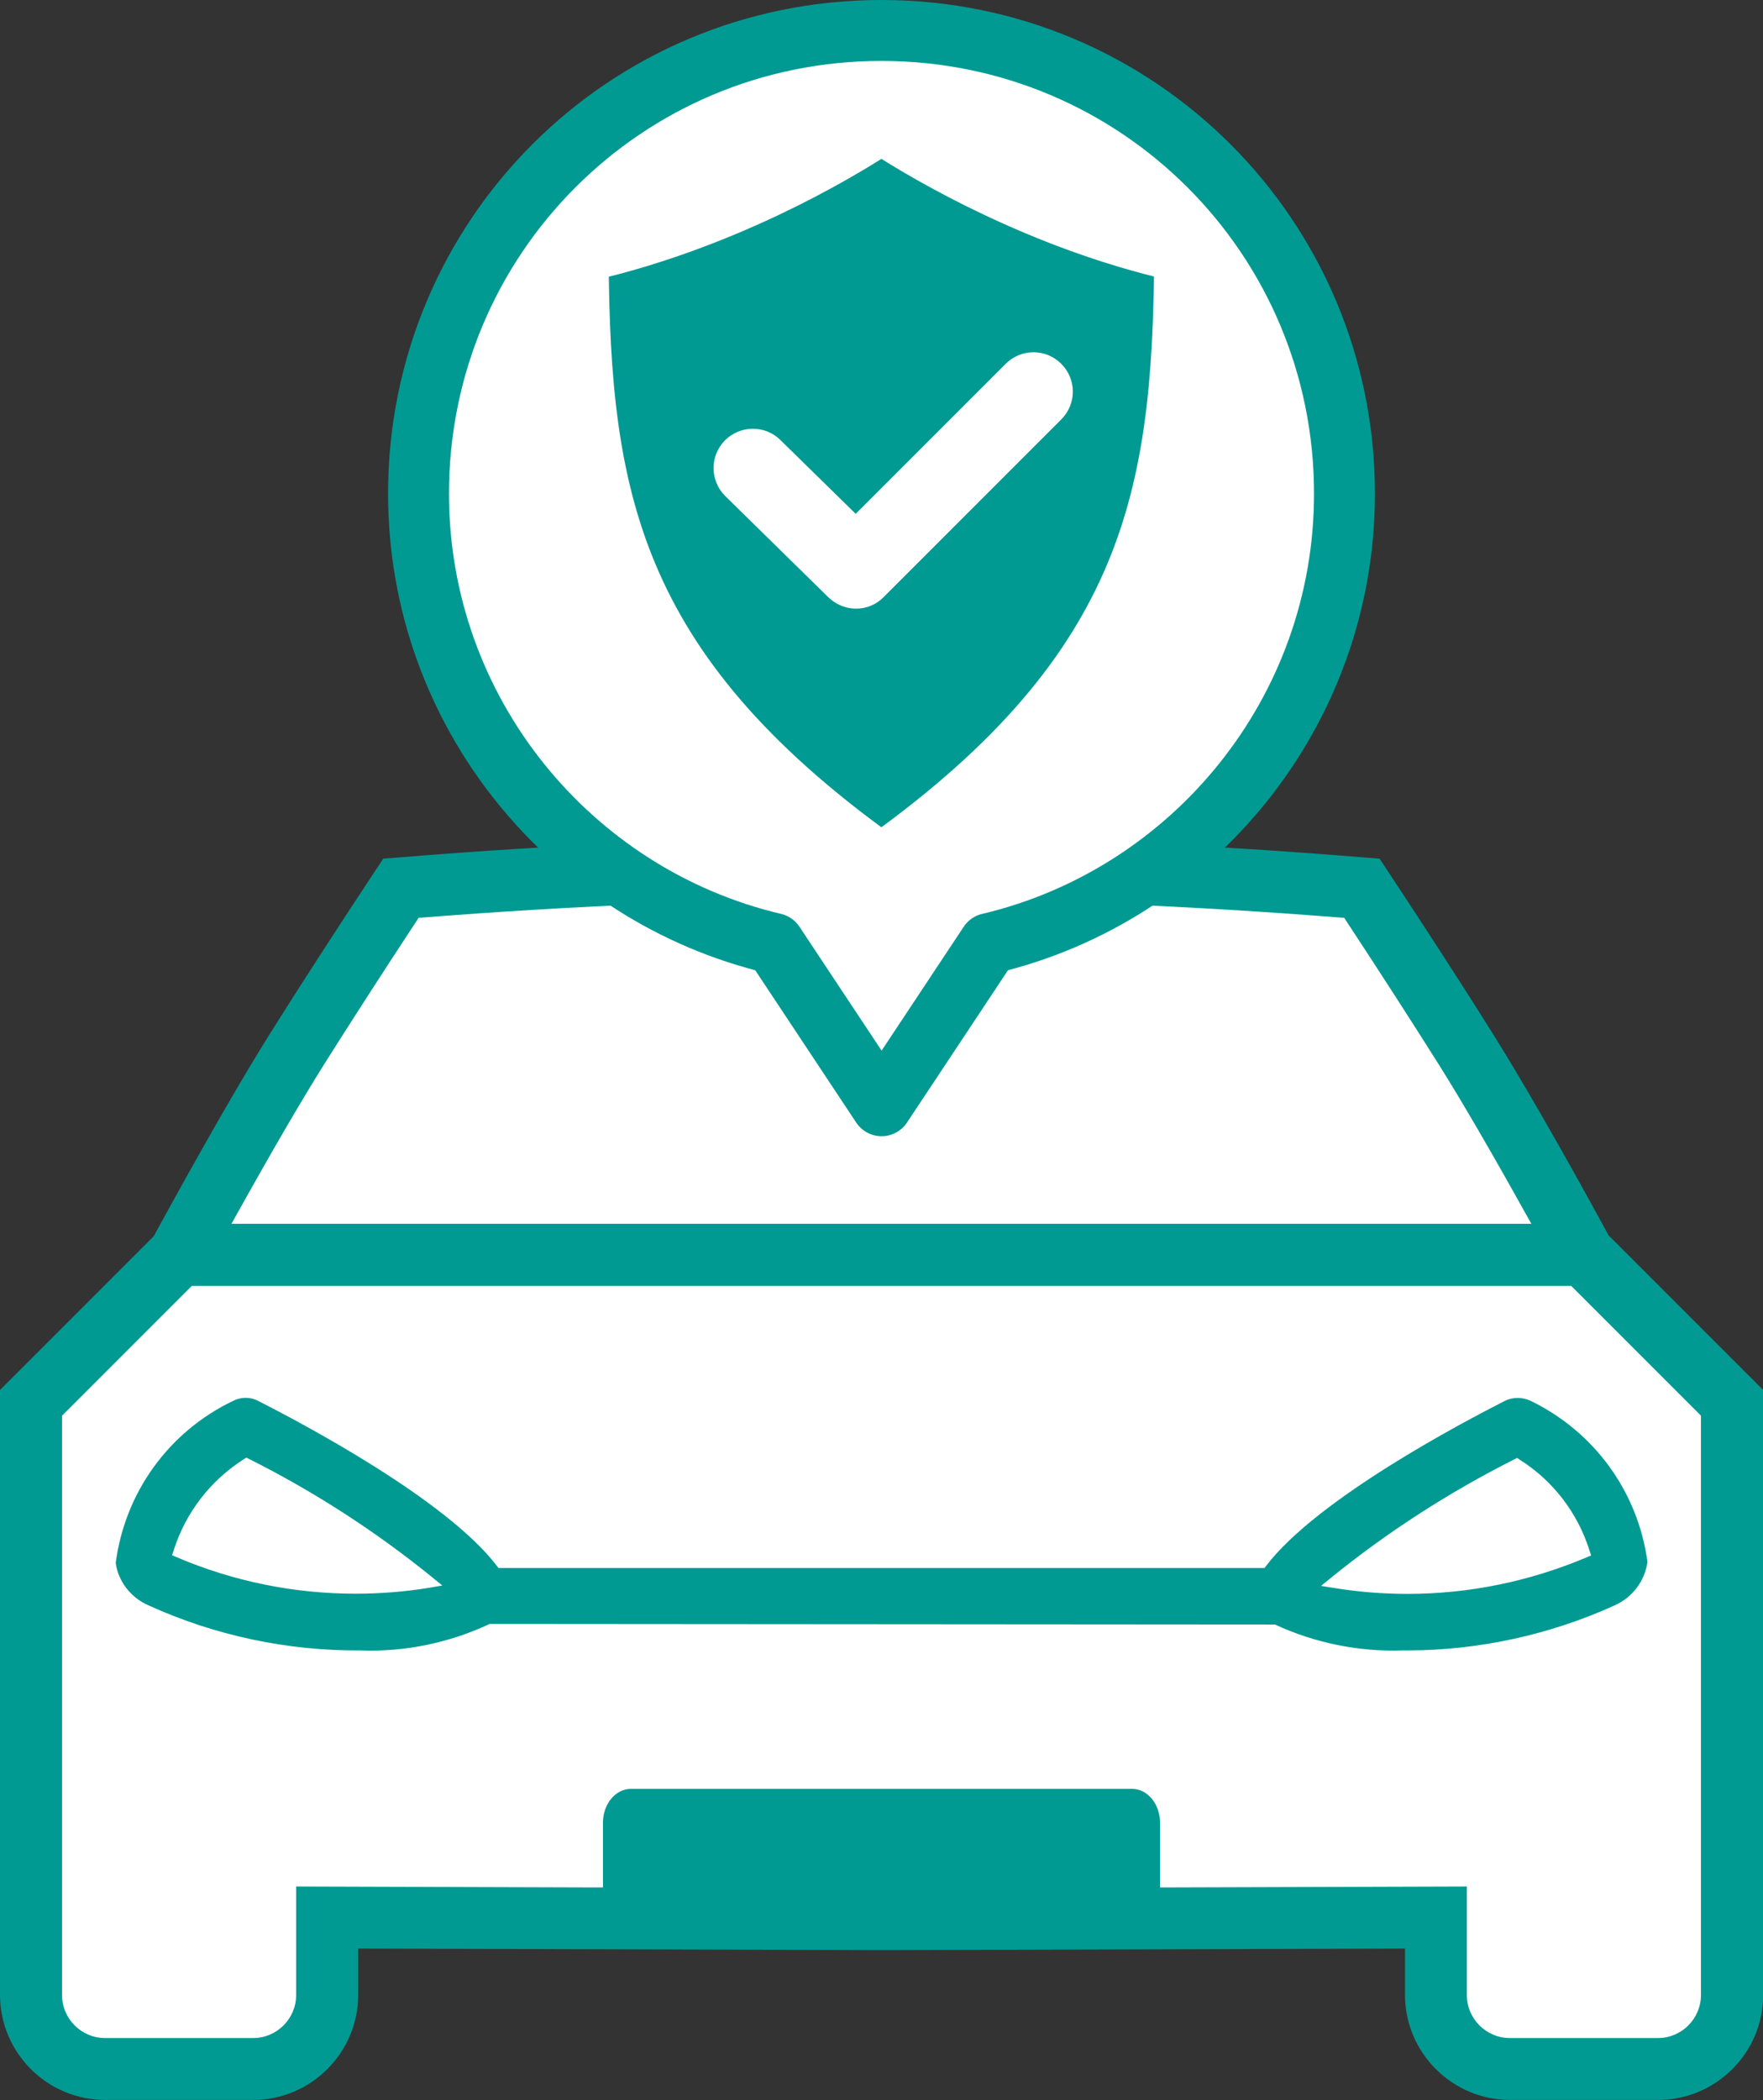
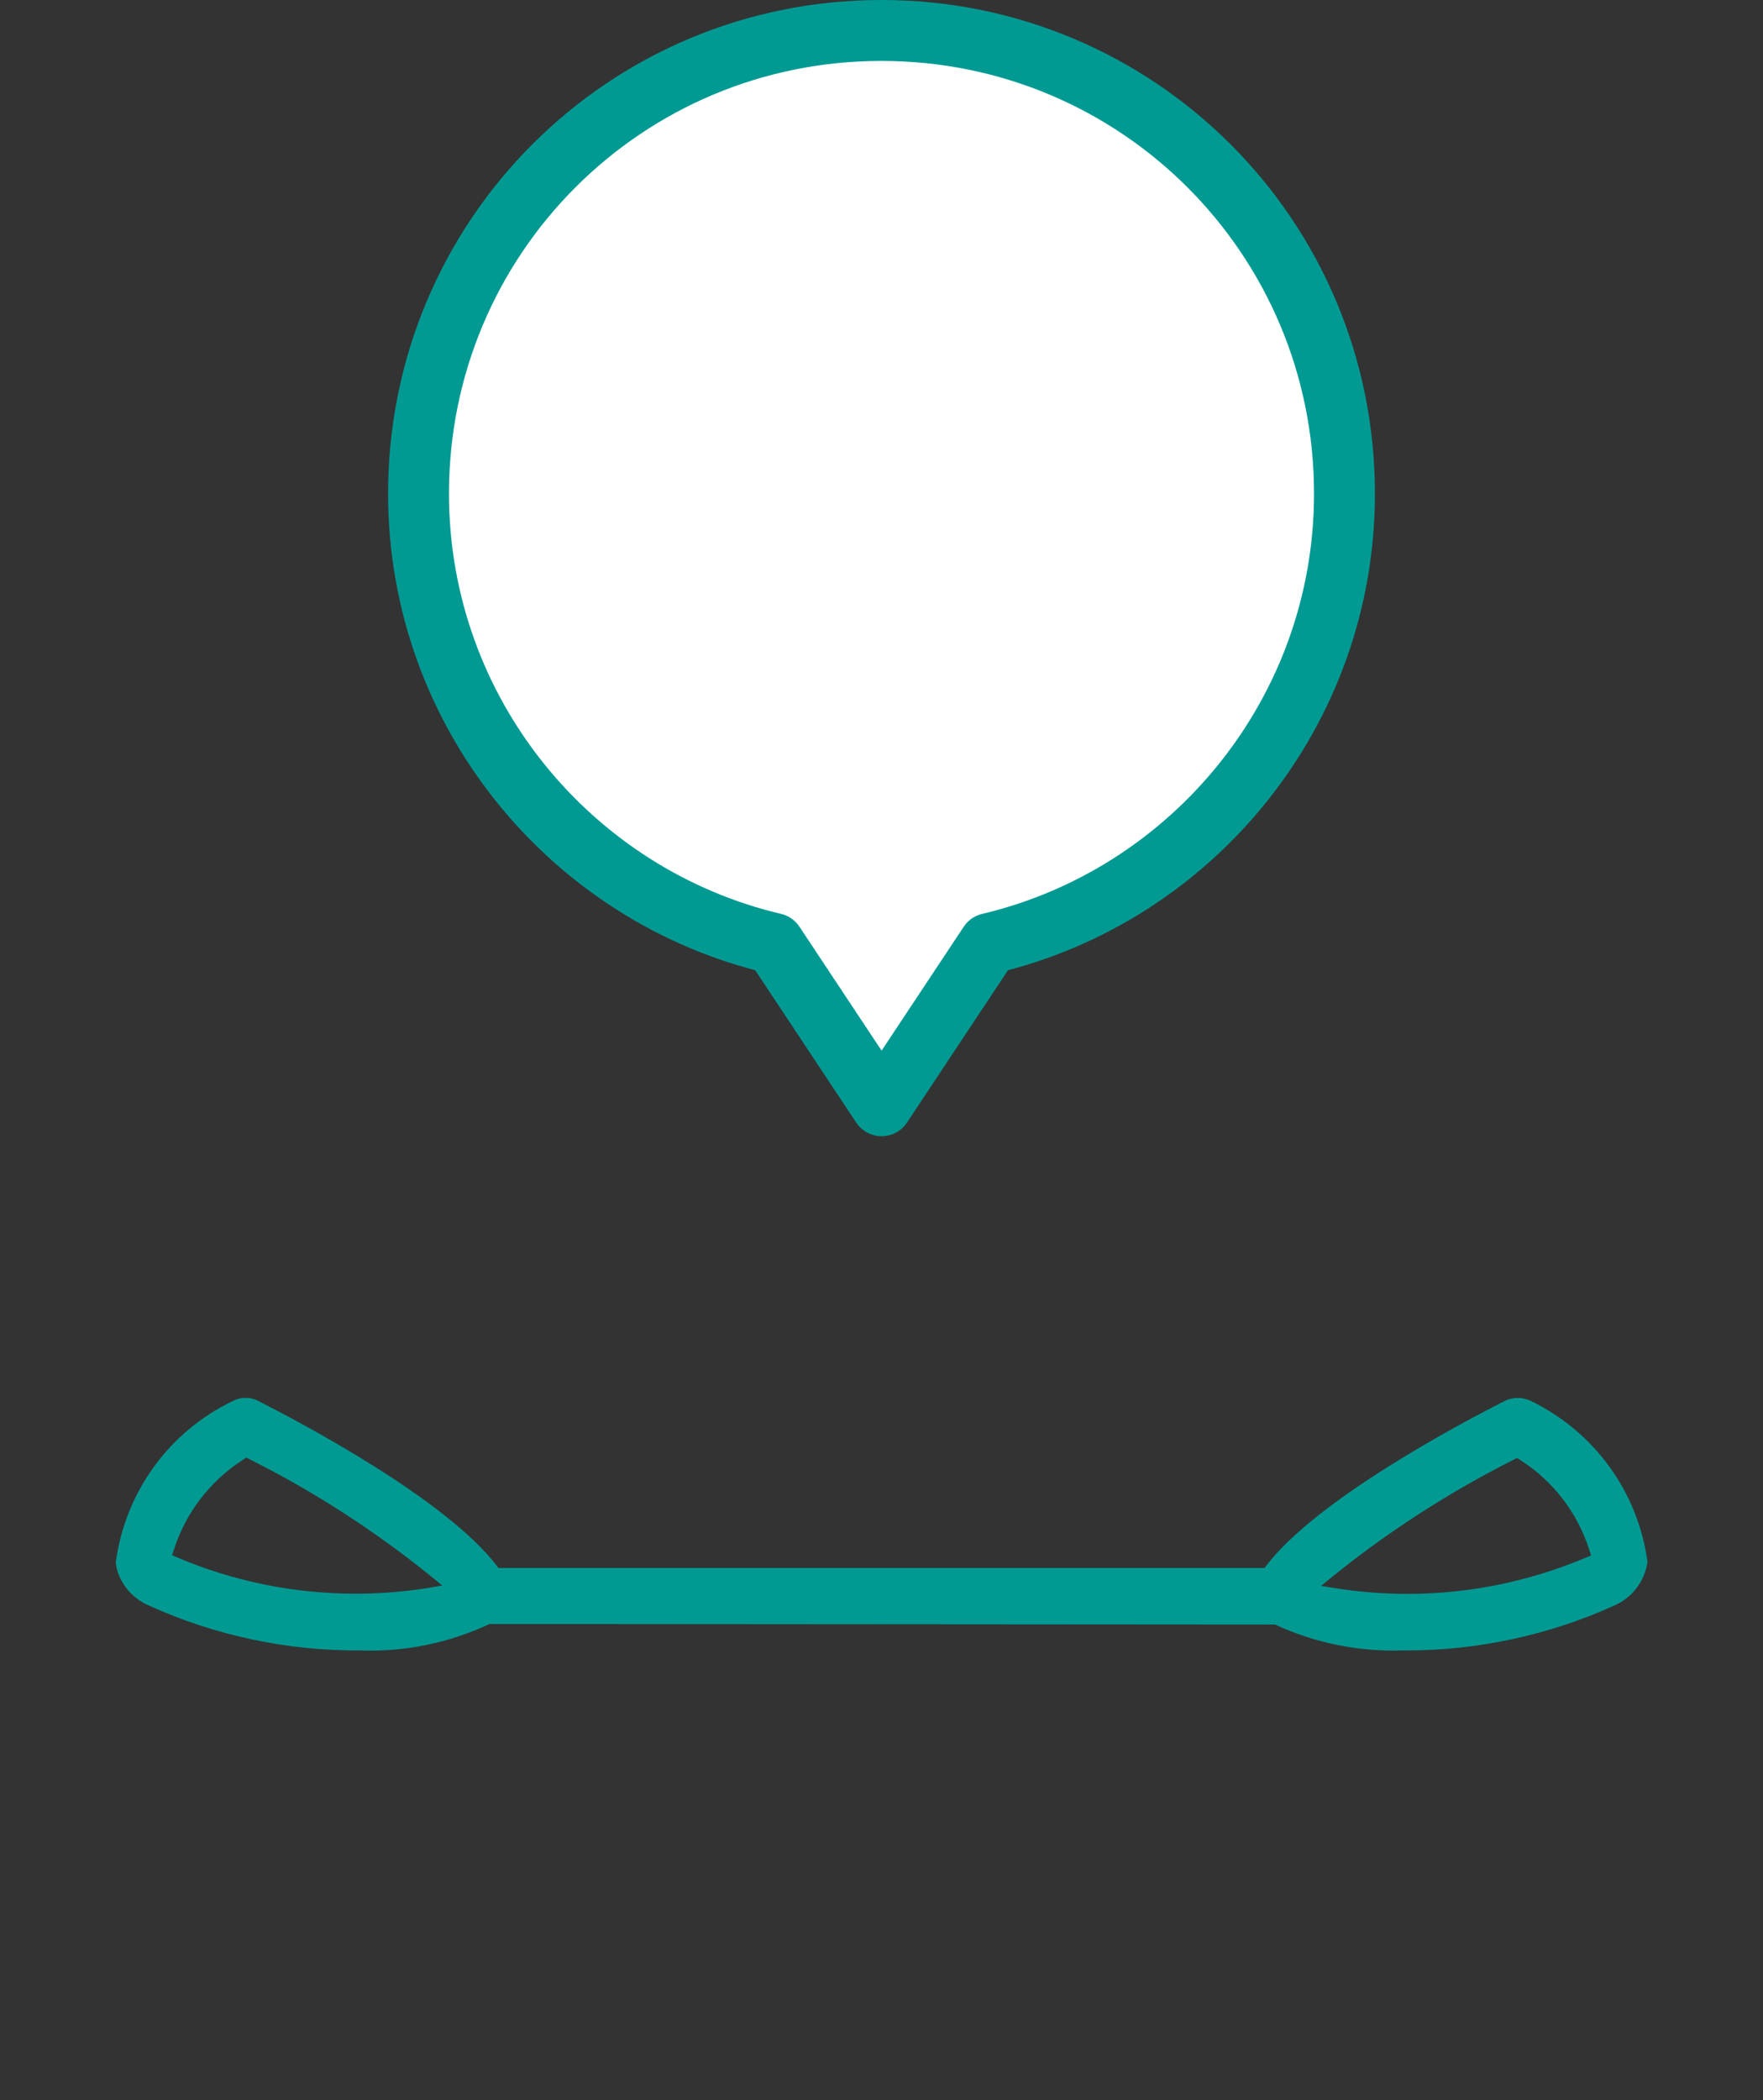
<svg xmlns="http://www.w3.org/2000/svg" id="Ebene_1" x="0px" y="0px" viewBox="0 0 926.3 1103.1" style="enable-background:new 0 0 926.3 1103.1;" xml:space="preserve">
  <rect x="0" y="0" width="926.3" height="1103.1" fill="#333333" stroke="none" />
  <style type="text/css">	.st0{fill:#FFFFFF;}	.st1{fill:#009A93;}	.st2{fill:#FFFFFF;stroke:#009A93;stroke-width:32;stroke-linejoin:round;stroke-miterlimit:10;}	.st3{fill:#009A93;stroke:#FFFFFF;stroke-width:20;stroke-linecap:round;stroke-linejoin:round;stroke-miterlimit:10;}</style>
  <g>
-     <path class="st0" d="M809.1,634.3L809.1,634.3c-18.3-33-33.7-59.4-45.7-78.5c-14.3-22.8-31-48.6-49.4-76.7l-3-4.6l-5.4-0.4  c-81.1-6.5-162.6-9.7-242.4-9.8c-79.7,0-161.3,3.3-242.3,9.8l-5.4,0.4l-3,4.5c-18.5,28.1-35.1,53.9-49.5,76.7  c-12.2,19.4-27.5,45.8-45.7,78.5l-9.2,16.5h710.2L809.1,634.3z" />
-     <path class="st0" d="M828.8,667.4H97.5l-72.9,72.9v307.5c0,16.9,13.7,30.6,30.6,30.6h77.8c16.8,0,30.6-13.7,30.6-30.6v-49  l150.1,0.5h11.1v-42c0-5.2,3.1-9.8,6.7-9.8h263.4c3.6,0,6.7,4.6,6.7,9.8v42l161.2-0.5v49c0,16.9,13.7,30.6,30.6,30.6h77.8  c16.9,0,30.6-13.7,30.6-30.6V740.3L828.8,667.4z" />
-   </g>
+     </g>
  <g>
-     <path class="st1" d="M845.2,648.9c-25-45.9-45.6-81.6-61-106.2c-15.3-24.4-33.8-53-55-85.1l-4.4-6.6l-7.9-0.6  c-84.9-7-170.3-10.6-253.8-10.6c-83.5,0-168.9,3.6-253.8,10.6l-7.9,0.6l-4.4,6.6c-21.2,32.1-39.7,60.7-55,85.1  c-15.4,24.5-35.9,60.3-61,106.2l-0.5,0.7L0,730.1v317.7c0,30.4,24.8,55.2,55.2,55.2h77.8c30.4,0,55.2-24.8,55.2-55.2v-24.3h3.1  l271.9,0.8l275-0.8v24.3c0,30.4,24.8,55.2,55.2,55.2h77.8c30.4,0,55.2-24.8,55.2-55.2V730.1L845.2,648.9z M124.2,638.2  c18.2-32.7,33.5-59,45.5-78.2c14.3-22.7,30.9-48.5,49.4-76.6l0.8-1.3l1.5-0.1c80.8-6.4,162.1-9.7,241.7-9.7  c79.6,0,160.9,3.3,241.7,9.7l1.5,0.1l0.8,1.3c18.5,28.1,35.1,53.9,49.4,76.6c11.9,19,27.2,45.3,45.5,78.2l2.6,4.6h-683L124.2,638.2  z M893.7,1047.9c0,12.4-10.1,22.6-22.6,22.6h-77.8c-12.4,0-22.6-10.1-22.6-22.6v-57l-161.2,0.5v-34c0-9.8-6.6-17.8-14.7-17.8H331.5  c-8.1,0-14.7,8-14.7,17.8v34h-3.1l-158.1-0.5v57c0,12.4-10.1,22.6-22.6,22.6H55.2c-12.4,0-22.6-10.1-22.6-22.6V743.6l68.2-68.2  h724.7l68.2,68.2V1047.9z" />
    <path class="st1" d="M790.7,735.8c-22.6,11.5-98.6,51.5-125.4,86.6l-0.9,1.2H261.9l-0.9-1.2c-26.9-35.1-102.8-75.1-125.4-86.6  c-4.1-2.1-9-2.1-13.1,0c-33.8,16.2-56.8,48-61.7,85.1c1.2,9.5,7.9,18.4,17.4,22.4c34.7,15.8,73,23.9,111.2,23.6  c23,0.9,46.3-3.9,67.2-13.6l0.6-0.3l412.7,0.3c20.9,9.7,44.1,14.4,67.1,13.6c0.8,0,1.6,0,2.4,0c37.4,0,74.9-8.2,108.8-23.6  c9.4-4.1,16-12.8,17.4-22.9c-5-36.9-28-68.5-61.6-84.7C799.8,733.8,794.8,733.8,790.7,735.8z M225.4,834  c-12.8,2.1-25.8,3.1-38.6,3.1c-32.1,0-64-6.4-93.8-19.1l-2.6-1.1l0.9-2.7c6.2-19.6,19.2-36.5,36.6-47.6l1.5-1l1.6,0.8  c34.1,17.1,66.4,38,96,62l5.4,4.4L225.4,834z M835.1,814.3l0.9,2.7l-2.6,1.1c-29.9,12.6-61.7,19.1-93.8,19.1  c-12.9,0-25.8-1-38.6-3.1l-6.9-1.1l5.4-4.4c29.6-24,61.9-44.8,96-62l1.6-0.8l1.5,1C815.9,777.7,828.9,794.6,835.1,814.3z" />
  </g>
  <g>
    <path class="st2" d="M706.4,259.3C706.4,124.6,597.8,16,463.1,16S219.9,124.6,219.9,259.3c0,114.7,79.9,211.1,186.8,236.3  l56.5,85.2l56.5-85.2C626.5,470.4,706.4,374,706.4,259.3z" />
  </g>
  <g>
    <g id="Isolationsmodus_00000064342224939906079030000002696943768317112739_">
      <g>
-         <path class="st3" d="M463.1,71.6c22.9,14.8,81.5,49.2,153.3,65.8c-1,121.2-16.2,210.9-153.3,309.5    C326,348.3,310.7,258.7,309.8,137.5C381.5,120.9,440.2,86.5,463.1,71.6" />
-       </g>
+         </g>
    </g>
    <path class="st0" d="M449.8,319.7c-5.2,0-10.4-2-14.5-5.9l-54.2-53.2c-8.1-8-8.3-21-0.3-29.2c8-8.1,21.1-8.3,29.2-0.3l39.6,38.8  l78.8-78.8c8.1-8.1,21.1-8.1,29.2,0c8.1,8.1,8.1,21.1,0,29.2l-93.2,93.2C460.3,317.7,455.1,319.7,449.8,319.7z" />
  </g>
</svg>